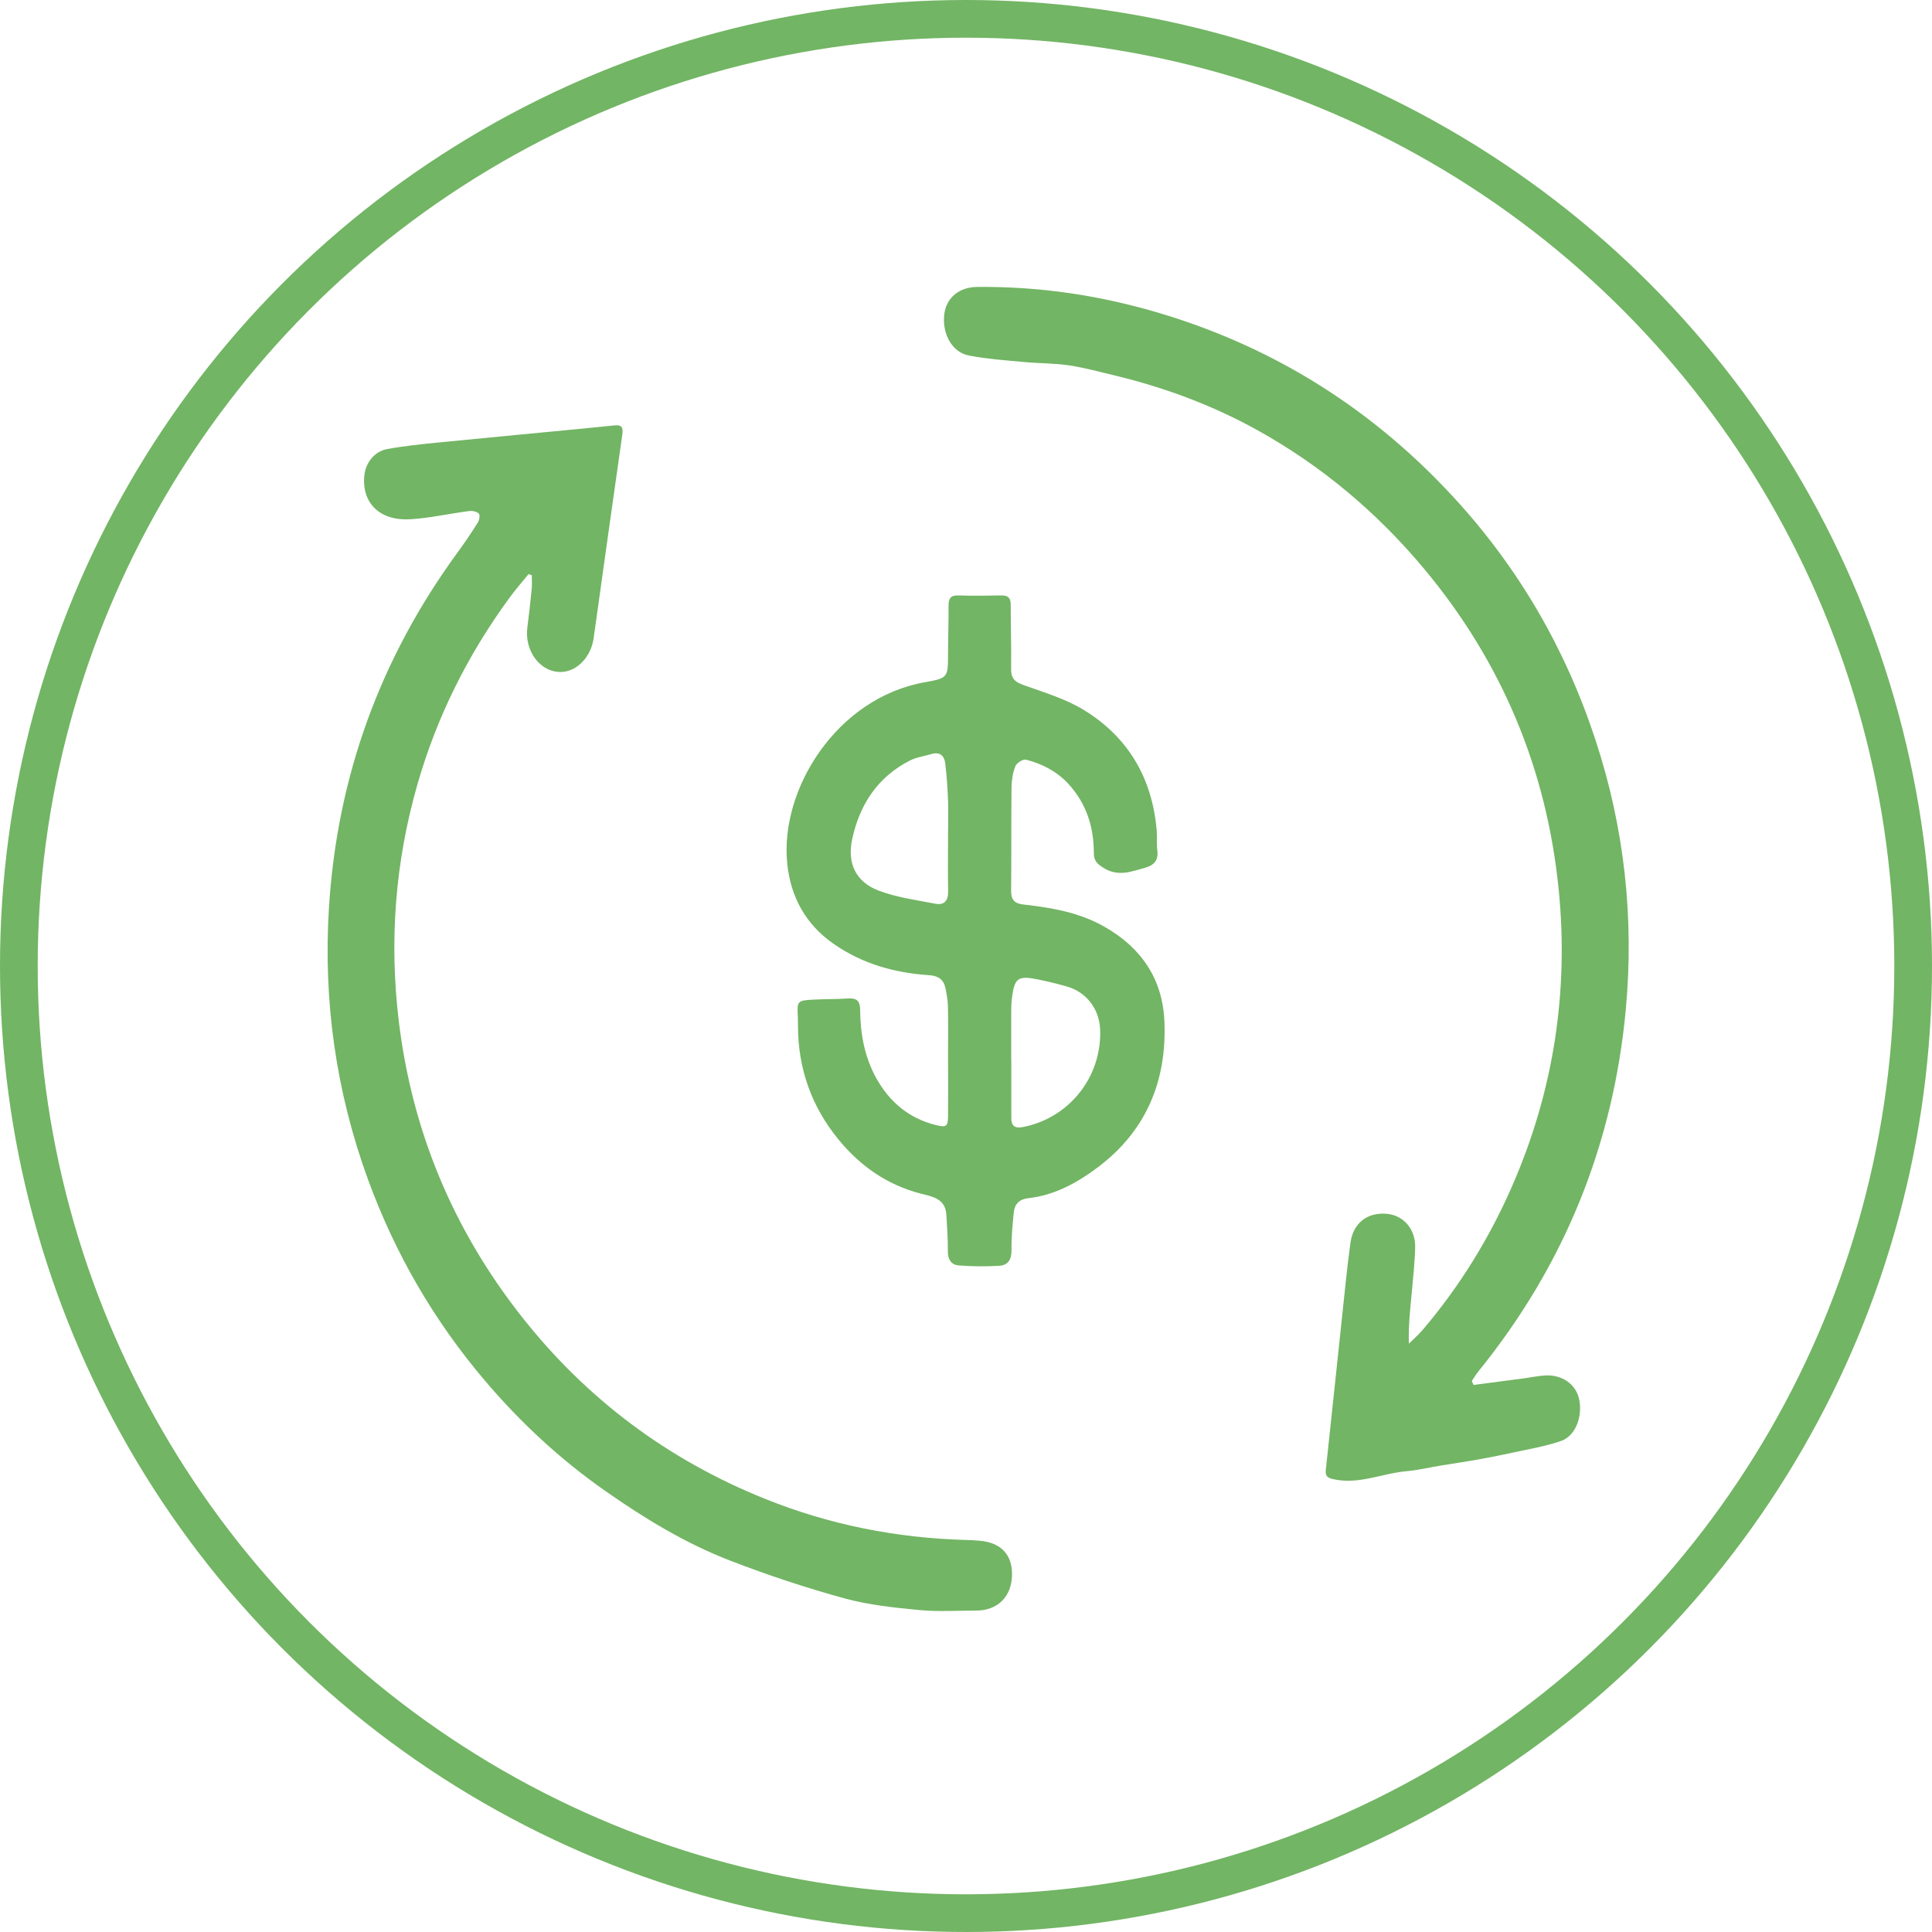
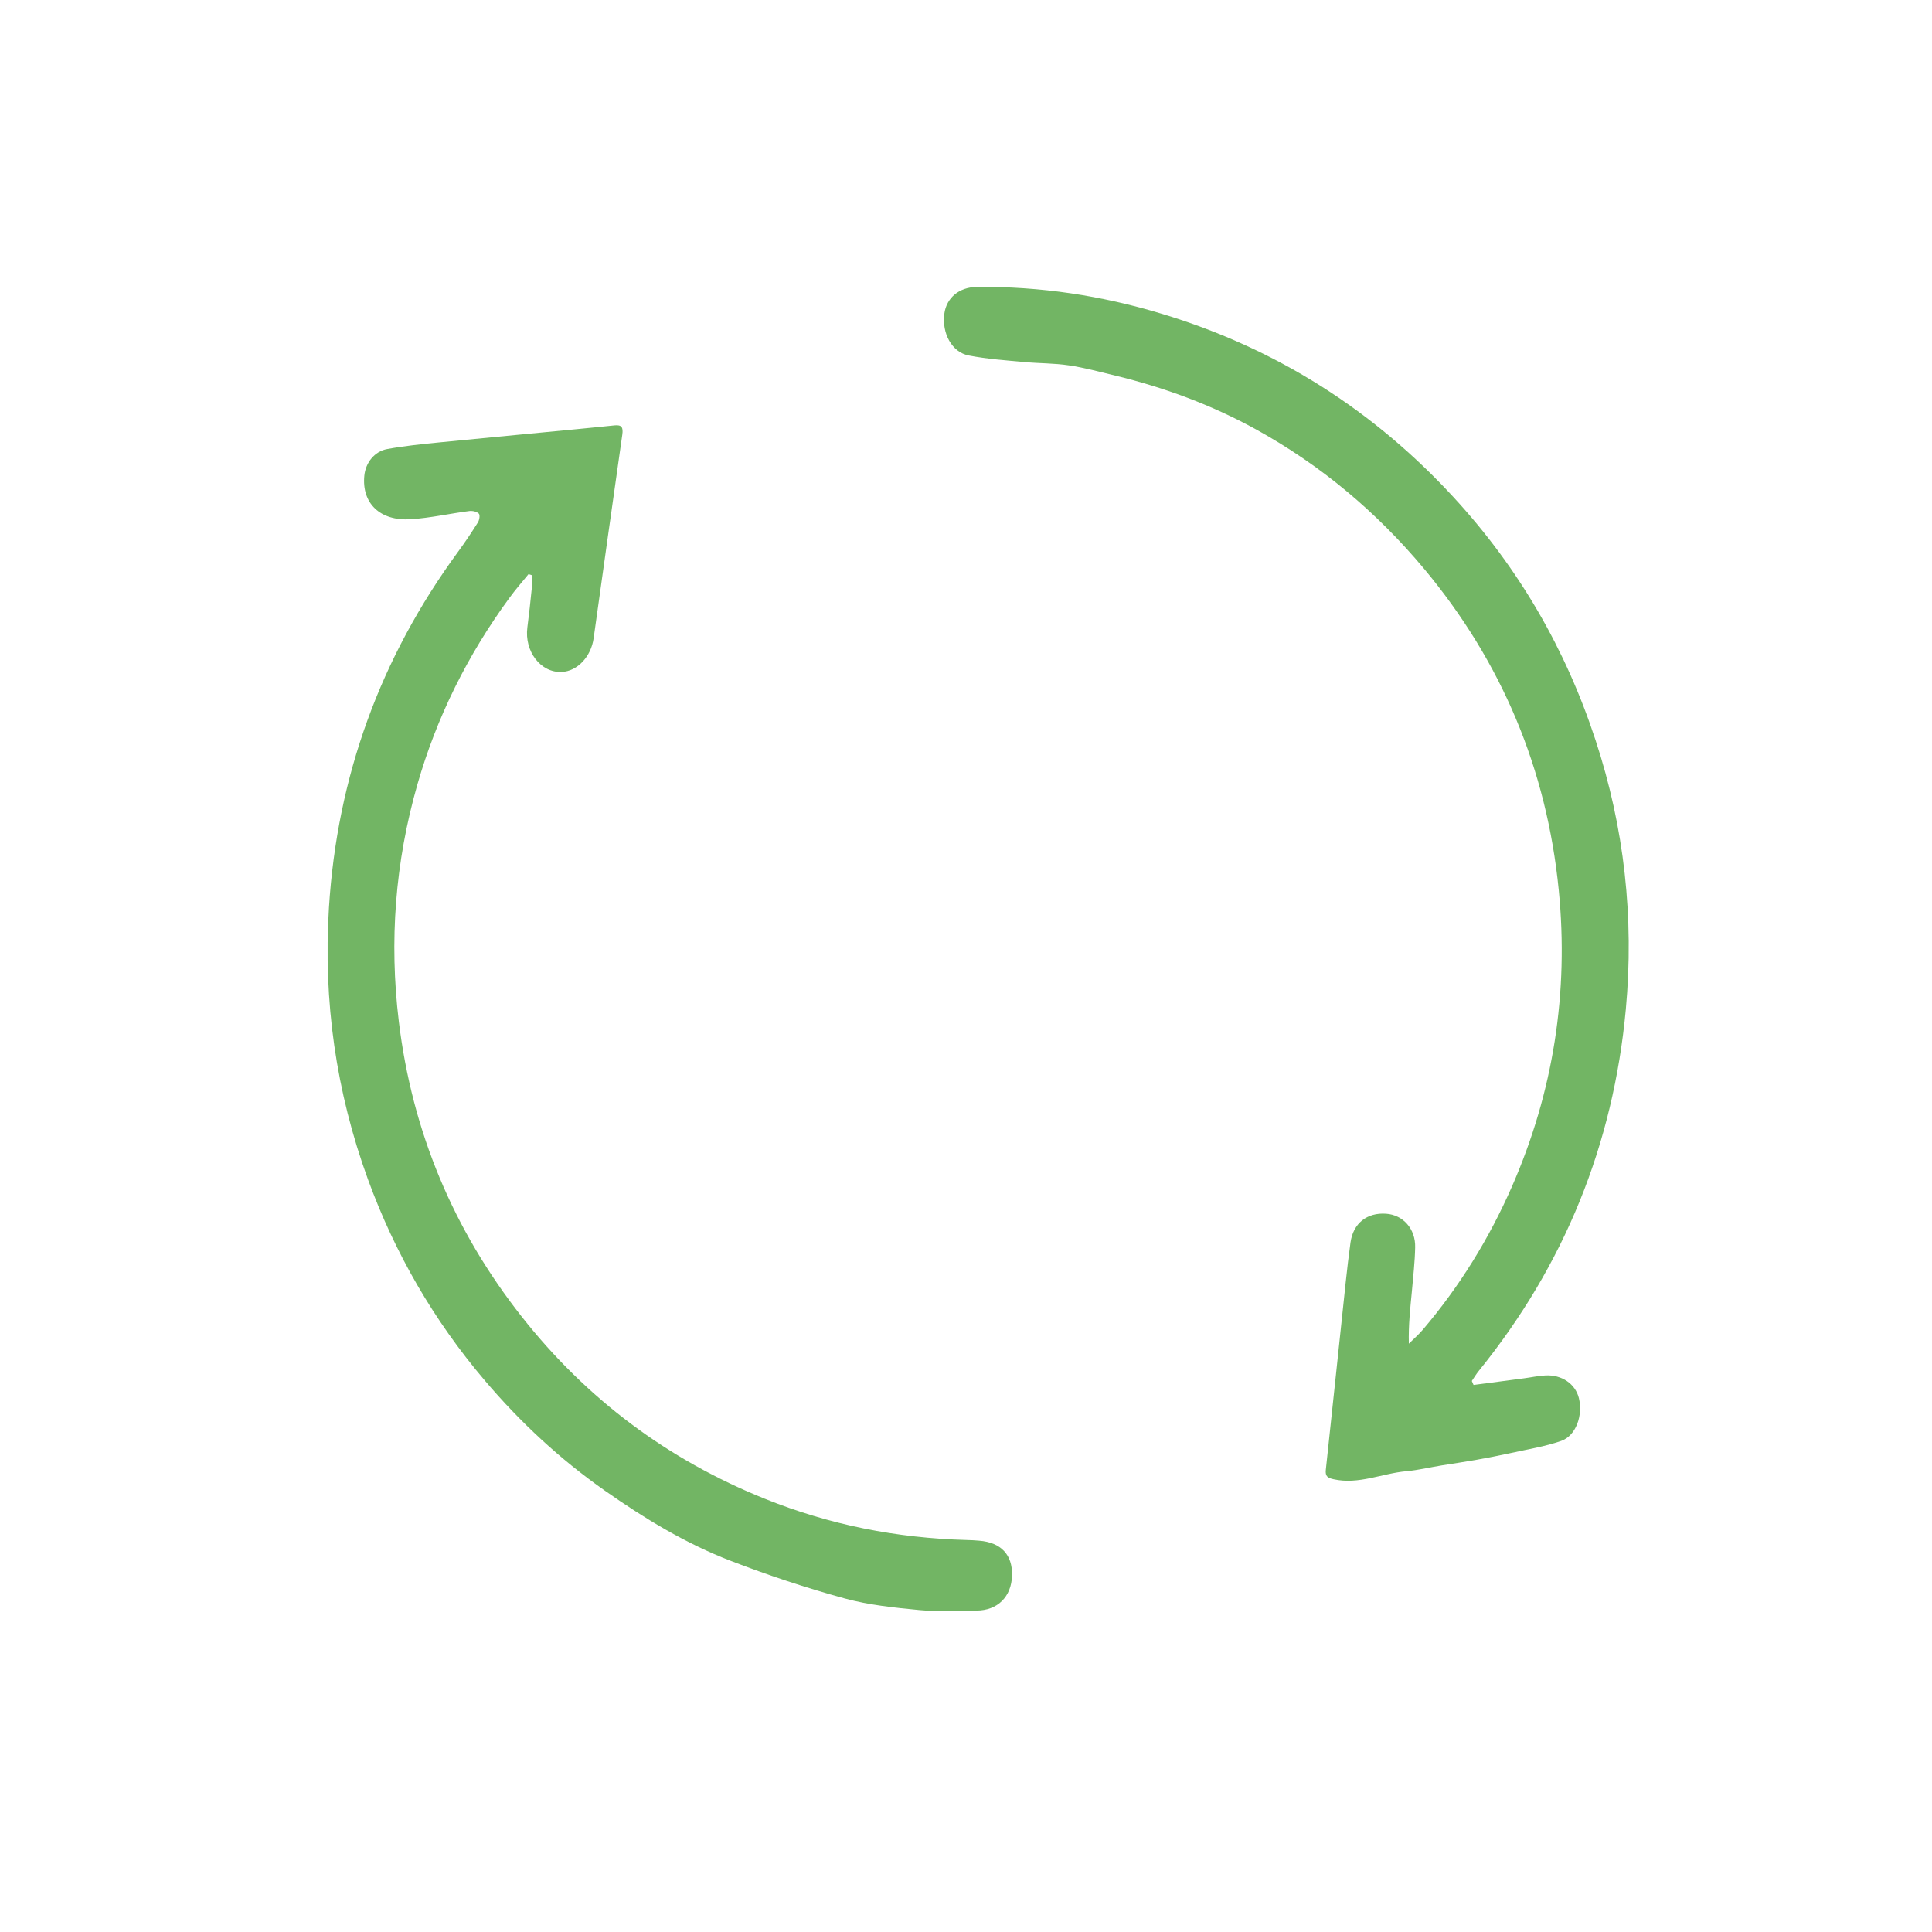
<svg xmlns="http://www.w3.org/2000/svg" id="Layer_2" viewBox="0 0 192.7 192.7">
  <defs>
    <style>.cls-1{fill:#72b564;}.cls-2{fill:none;stroke:#72b564;stroke-miterlimit:10;stroke-width:3.76px;}</style>
  </defs>
  <g id="Layer_1-2">
    <g>
-       <circle class="cls-2" cx="96.35" cy="96.35" r="94.47" />
      <g>
        <path class="cls-1" d="m146.96,138.14c1.67-.22,3.34-.44,5.01-.66.71-.09,1.42-.25,2.14-.29,1.66-.1,3.02.84,3.37,2.26.42,1.72-.29,3.76-1.77,4.27-1.64.57-3.38.84-5.08,1.22-1.09.24-2.2.45-3.3.65-1.17.21-2.35.38-3.53.57-1.17.19-2.33.47-3.51.58-2.43.21-4.76,1.36-7.28.8-.59-.13-.84-.29-.77-.95.68-6.25,1.32-12.51,1.99-18.76.14-1.3.29-2.6.47-3.9.27-1.91,1.64-3.01,3.56-2.87,1.69.12,2.94,1.51,2.89,3.36-.03,1.47-.2,2.94-.33,4.41-.16,1.68-.35,3.36-.3,5.19.47-.46.97-.9,1.4-1.4,3.67-4.32,6.62-9.1,8.89-14.29,4.13-9.44,5.67-19.34,4.66-29.56-1.19-12.02-5.67-22.74-13.43-32.04-4.73-5.66-10.28-10.32-16.76-13.9-4.45-2.45-9.14-4.18-14.05-5.37-1.54-.37-3.07-.79-4.63-1.02-1.46-.22-2.96-.19-4.43-.33-1.85-.17-3.71-.3-5.53-.65-1.7-.32-2.71-2.21-2.45-4.17.21-1.58,1.47-2.65,3.24-2.67,6.3-.07,12.46.86,18.49,2.69,11.39,3.45,21.09,9.61,29.13,18.36,6.45,7.02,11.12,15.09,14.09,24.15,2.88,8.75,3.86,17.73,3.02,26.86-1.25,13.47-6.13,25.51-14.66,36.05-.26.32-.47.67-.7,1.01.06.14.12.27.18.41Z" />
        <path class="cls-1" d="m52.72,57.26c-.65.8-1.33,1.57-1.93,2.4-4.14,5.66-7.23,11.85-9.16,18.59-2.22,7.75-2.82,15.63-1.85,23.64,1.33,10.97,5.44,20.78,12.26,29.44,6.46,8.2,14.55,14.26,24.25,18.16,6.45,2.6,13.15,3.92,20.09,4.11.43.01.85.03,1.28.07,2.18.17,3.34,1.4,3.28,3.48-.06,2.12-1.45,3.49-3.56,3.49-1.89,0-3.8.13-5.67-.05-2.5-.24-5.04-.5-7.46-1.16-3.83-1.05-7.63-2.31-11.34-3.74-4.51-1.73-8.63-4.24-12.58-7.01-4.48-3.14-8.45-6.83-11.98-10.99-5.08-5.98-8.95-12.67-11.64-20.03-3.2-8.77-4.48-17.82-3.9-27.13.82-13.09,5.13-24.92,12.88-35.5.7-.95,1.35-1.93,1.98-2.93.15-.24.22-.74.09-.87-.21-.21-.64-.3-.95-.26-1.96.25-3.9.7-5.87.82-3.01.19-4.88-1.58-4.6-4.36.13-1.28,1.01-2.41,2.28-2.64,1.7-.31,3.43-.49,5.16-.66,4.53-.45,9.06-.87,13.59-1.31,1.3-.13,2.61-.25,3.91-.39.73-.08.89.2.79.91-.97,6.77-1.91,13.55-2.86,20.32-.26,1.85-1.63,3.29-3.18,3.36-2.1.1-3.74-2.05-3.43-4.44.17-1.3.31-2.6.44-3.9.04-.43,0-.87,0-1.31-.1-.03-.21-.07-.31-.1Z" />
-         <path class="cls-1" d="m94.56,105.6c0-1.74.02-3.47-.01-5.21-.01-.62-.13-1.24-.25-1.84-.18-.85-.71-1.22-1.6-1.28-3.45-.23-6.68-1.12-9.57-3.14-2.79-1.95-4.27-4.68-4.61-7.99-.76-7.4,4.92-16.52,13.71-18.09,2.34-.42,2.32-.47,2.33-2.84,0-1.61.06-3.21.05-4.82,0-.69.2-1.02.95-1,1.44.04,2.88.03,4.33,0,.68-.01.92.26.92.93,0,2.13.07,4.26.04,6.39-.02.92.35,1.3,1.19,1.6,2.05.74,4.2,1.37,6.04,2.49,4.45,2.71,6.85,6.82,7.29,12.03.06.65-.02,1.32.06,1.96.14,1.01-.32,1.52-1.24,1.77-1.38.38-2.68.91-4.13,0-.66-.41-.96-.74-.96-1.48,0-2.62-.75-4.96-2.56-6.92-1.15-1.24-2.6-1.97-4.2-2.39-.3-.08-.94.33-1.07.66-.26.65-.37,1.4-.38,2.11-.04,3.44,0,6.88-.04,10.32,0,.92.36,1.26,1.25,1.36,2.77.31,5.52.78,8,2.18,3.7,2.08,5.86,5.21,6.04,9.48.25,5.95-1.83,10.94-6.66,14.56-2.04,1.53-4.29,2.78-6.93,3.07-.84.09-1.34.56-1.43,1.37-.13,1.27-.25,2.54-.23,3.81.01.93-.35,1.51-1.22,1.56-1.33.08-2.67.07-4-.03-.78-.05-1.14-.58-1.13-1.44.02-1.21-.09-2.42-.15-3.62-.08-1.64-1.48-1.83-2.57-2.11-3.37-.88-6.06-2.78-8.21-5.42-2.68-3.28-4.02-7.08-4.02-11.34,0-.26,0-.52-.01-.79-.09-1.69-.09-1.71,1.64-1.8,1.11-.06,2.23-.03,3.34-.11.86-.06,1.22.2,1.23,1.14.02,2.38.44,4.7,1.61,6.81,1.34,2.4,3.3,4.04,6.01,4.69.99.24,1.14.11,1.15-.94.02-1.9,0-3.8,0-5.7h0Zm0-22.21c0-1.18.04-2.36,0-3.54-.05-1.24-.13-2.48-.28-3.71-.09-.76-.54-1.18-1.38-.93-.72.22-1.49.31-2.15.65-3.23,1.65-5.02,4.41-5.76,7.87-.5,2.37.37,4.23,2.62,5.09,1.8.69,3.78.95,5.69,1.32.9.17,1.29-.33,1.27-1.26-.04-1.83-.01-3.67-.01-5.5Zm6.31,22.33h0c0,1.93,0,3.86,0,5.8,0,.79.36,1.04,1.12.9,4.64-.88,7.92-5,7.74-9.73-.08-2.04-1.35-3.72-3.3-4.29-.94-.27-1.9-.5-2.86-.7-2.06-.42-2.39-.18-2.65,1.94-.05.42-.06.85-.06,1.27,0,1.6,0,3.21,0,4.81Z" />
      </g>
    </g>
  </g>
</svg>